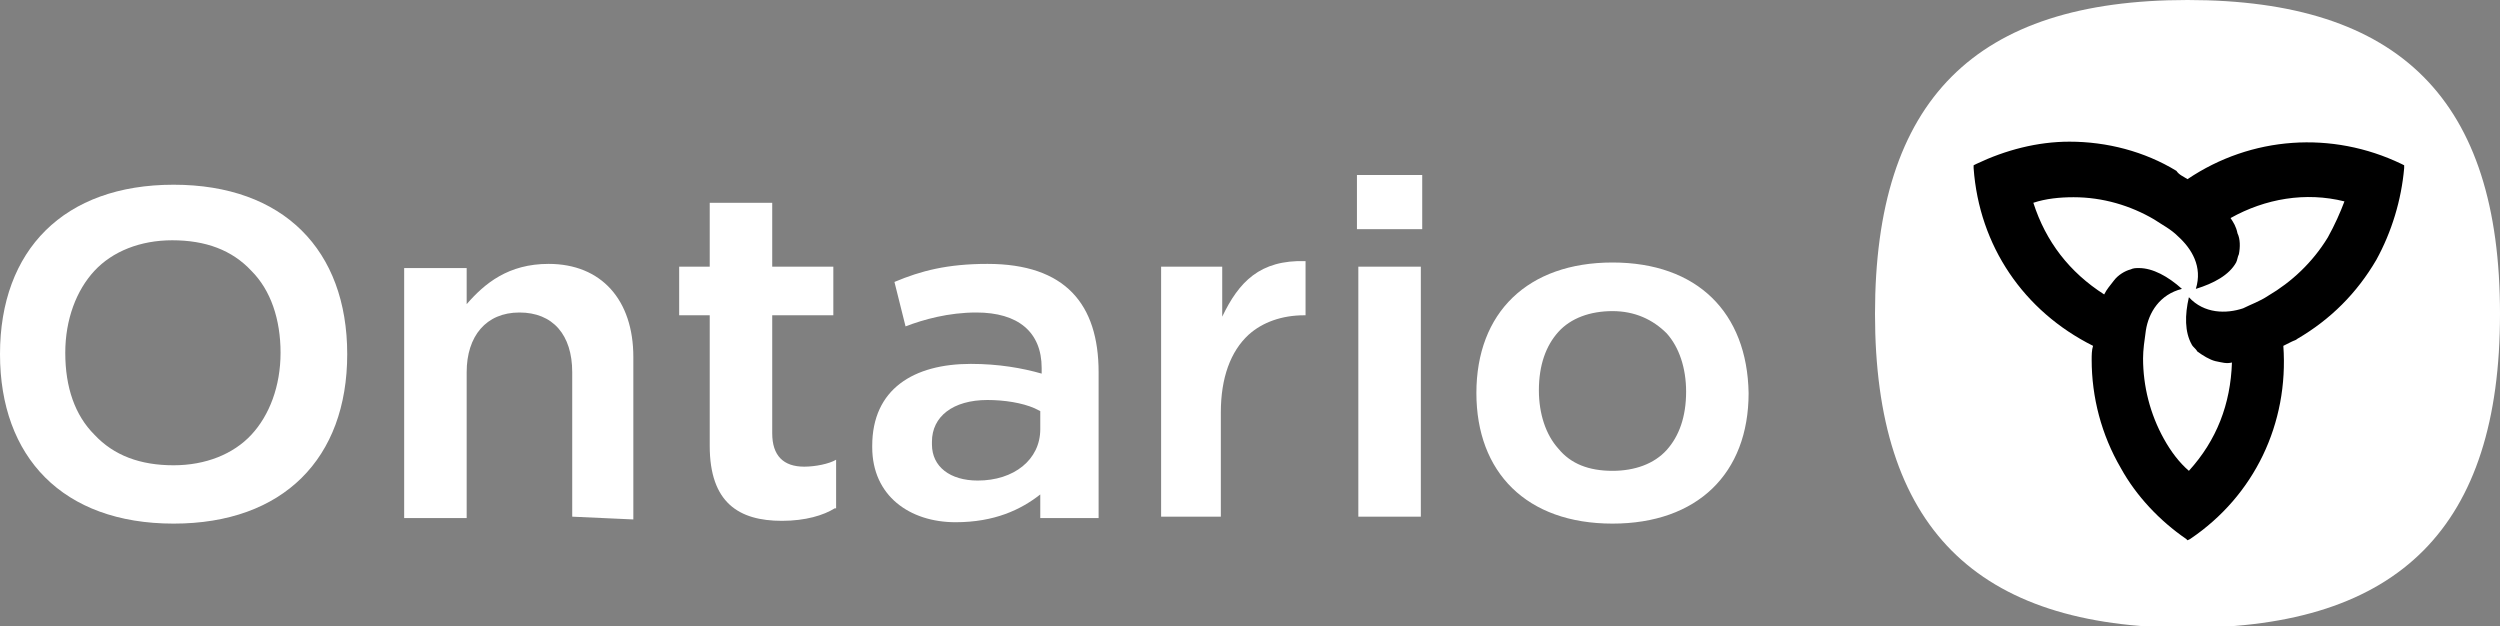
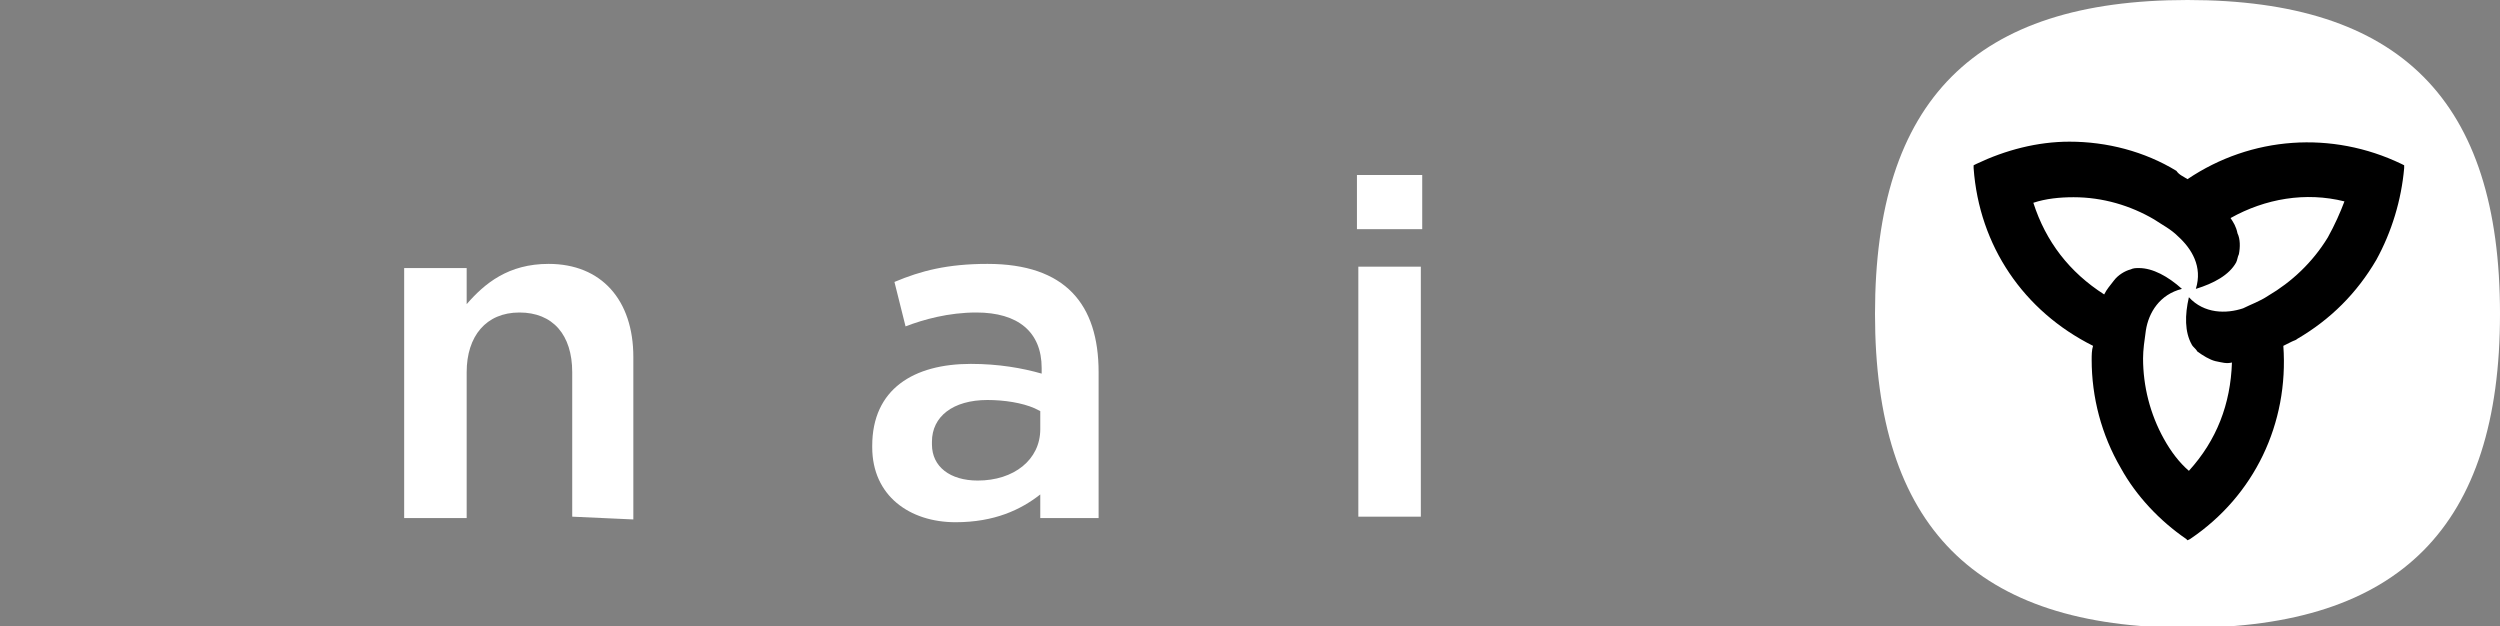
<svg xmlns="http://www.w3.org/2000/svg" version="1.1" id="Layer_1" x="0px" y="0px" viewBox="0 0 180 45.1" style="enable-background:new 0 0 180 45.1;" xml:space="preserve">
  <rect x="0" y="0" width="180" height="45.1" fill="#808080" stroke="none" />
  <style type="text/css">
	.st0{fill-rule:evenodd;clip-rule:evenodd;fill:#FFFFFF;}
	.st1{fill:#FFFFFF;}
	.st2{fill-rule:evenodd;clip-rule:evenodd;}
</style>
  <g>
-     <path class="st0" d="M0,25.5C0,18,4.6,13.3,12.5,13.3c7.9,0,12.5,4.7,12.5,12.2c0,7.5-4.6,12.2-12.5,12.2C4.5,37.7,0,32.9,0,25.5z    M12.5,33.5c2.3,0,4.3-0.8,5.6-2.2s2.1-3.5,2.1-5.9c0-2.4-0.7-4.5-2.1-5.9c-1.4-1.5-3.3-2.2-5.7-2.2c-2.3,0-4.3,0.8-5.6,2.2   c-1.3,1.4-2.1,3.5-2.1,5.9c0,2.5,0.7,4.5,2.1,5.9C8.2,32.8,10.1,33.5,12.5,33.5z" />
    <path class="st1" d="M41.2,37.2V26.8c0-2.7-1.4-4.3-3.8-4.3c-2.4,0-3.8,1.7-3.8,4.3v10.5h-4.5v-18h4.5v2.6c1.3-1.5,3-2.9,5.9-2.9   c3.8,0,6.1,2.6,6.1,6.7v11.7L41.2,37.2L41.2,37.2z" />
-     <path class="st1" d="M60.1,36.6c-0.8,0.5-2.1,0.9-3.8,0.9c-3.1,0-5.2-1.3-5.2-5.4v-9.4h-2.2v-3.5h2.2v-4.6h4.5v4.6h4.4v3.5h-4.4   v8.5c0,1.6,0.8,2.4,2.3,2.4c0.8,0,1.8-0.2,2.3-0.5V36.6z" />
    <path class="st0" d="M64.4,20.3c1.9-0.8,3.8-1.3,6.7-1.3c5.6,0,8,2.9,8,7.8v10.5h-4.2v-1.7c-1.4,1.1-3.3,2-6.1,2   c-3.3,0-6-1.9-6-5.4v-0.1c0-4.1,3-5.9,7.1-5.9c2,0,3.7,0.3,5.1,0.7v-0.4c0-2.6-1.7-4-4.7-4c-2,0-3.8,0.5-5.1,1L64.4,20.3z    M70.4,34.6c2.6,0,4.5-1.5,4.5-3.7l0-1.3l-0.4-0.2c-0.9-0.4-2.2-0.6-3.4-0.6c-2.5,0-4,1.2-4,3V32C67.1,33.6,68.4,34.6,70.4,34.6z" />
-     <path class="st1" d="M83.6,37.2v-18H88v3.6c1.2-2.5,2.7-4.1,6-4v3.9h-0.1c-1.6,0-3,0.5-4,1.4c-1.3,1.2-2,3.1-2,5.6v7.5L83.6,37.2   L83.6,37.2L83.6,37.2z" />
    <path class="st0" d="M102.4,16.5v-3.9h-4.7v3.9H102.4z M97.8,19.2h4.5v18h-4.5V19.2z" />
-     <path class="st0" d="M106.3,28.3c0-5.8,3.7-9.4,9.8-9.4s9.7,3.6,9.8,9.4c0,5.8-3.7,9.4-9.8,9.4C109.9,37.7,106.3,34,106.3,28.3z    M116.1,33.9c1.6,0,3-0.5,3.9-1.5c0.9-1,1.4-2.4,1.4-4.2c0-1.7-0.5-3.2-1.4-4.2c-1-1-2.3-1.6-3.9-1.6s-3,0.5-3.9,1.5   c-0.9,1-1.4,2.4-1.4,4.2c0,1.7,0.5,3.2,1.4,4.2C113.1,33.4,114.4,33.9,116.1,33.9z" />
    <path class="st1" d="M157.5,0C142.2,0,135,7.2,135,22.6c0,15.3,7.2,22.6,22.5,22.6S180,37.9,180,22.6C180,7.2,172.8,0,157.5,0z" />
    <path class="st2" d="M157.5,12.9c4.6-3.1,10.4-3.5,15.4-1.1l0.2,0.1l0,0.2c-0.2,2.3-0.9,4.6-2,6.6c-1.4,2.4-3.3,4.3-5.7,5.7h0   c-0.1,0.1-0.2,0.1-0.4,0.2c-0.2,0.1-0.4,0.2-0.6,0.3c0.4,5.6-2.1,10.8-6.7,13.9l-0.2,0.1l-0.1-0.1c-1.9-1.3-3.6-3.1-4.7-5.1   c-1.4-2.4-2.1-5.1-2.1-7.8v0c0-0.3,0-0.7,0.1-1c-5-2.5-8.2-7.2-8.6-12.8l0-0.2l0.2-0.1c2.1-1,4.4-1.6,6.7-1.6   c2.7,0,5.4,0.7,7.7,2.1h0C156.9,12.6,157.2,12.7,157.5,12.9z M163.3,21.3c1.7-1,3.2-2.4,4.3-4.2c0.5-0.9,0.9-1.8,1.2-2.6   c-2.8-0.7-5.7-0.2-8.2,1.2c0.2,0.3,0.4,0.6,0.5,1.1c0.2,0.4,0.2,1,0.1,1.5c-0.1,0.2-0.1,0.4-0.2,0.6c-0.5,0.9-1.6,1.5-2.9,1.9   c0.5-1.6-0.3-2.9-1.3-3.8c-0.5-0.5-1.1-0.8-1.7-1.2c-1.7-1-3.7-1.6-5.8-1.6c-1,0-2,0.1-2.9,0.4c0.9,2.8,2.6,5,5.1,6.6   c0.2-0.4,0.4-0.6,0.7-1c0.3-0.4,0.8-0.7,1.2-0.8c0.2-0.1,0.4-0.1,0.6-0.1c1,0,2.1,0.6,3.1,1.5c-1.6,0.4-2.4,1.7-2.6,3   c-0.1,0.7-0.2,1.4-0.2,2c0,2,0.5,4,1.5,5.8c0.5,0.9,1.1,1.7,1.8,2.3c2-2.2,3-4.8,3.1-7.8c-0.4,0.1-0.7,0-1.2-0.1   c-0.4-0.1-0.9-0.4-1.3-0.7c-0.1-0.2-0.3-0.3-0.4-0.5c-0.5-0.9-0.5-2.1-0.2-3.4c1.1,1.2,2.7,1.2,3.9,0.8   C162.1,21.9,162.7,21.7,163.3,21.3z" />
  </g>
</svg>